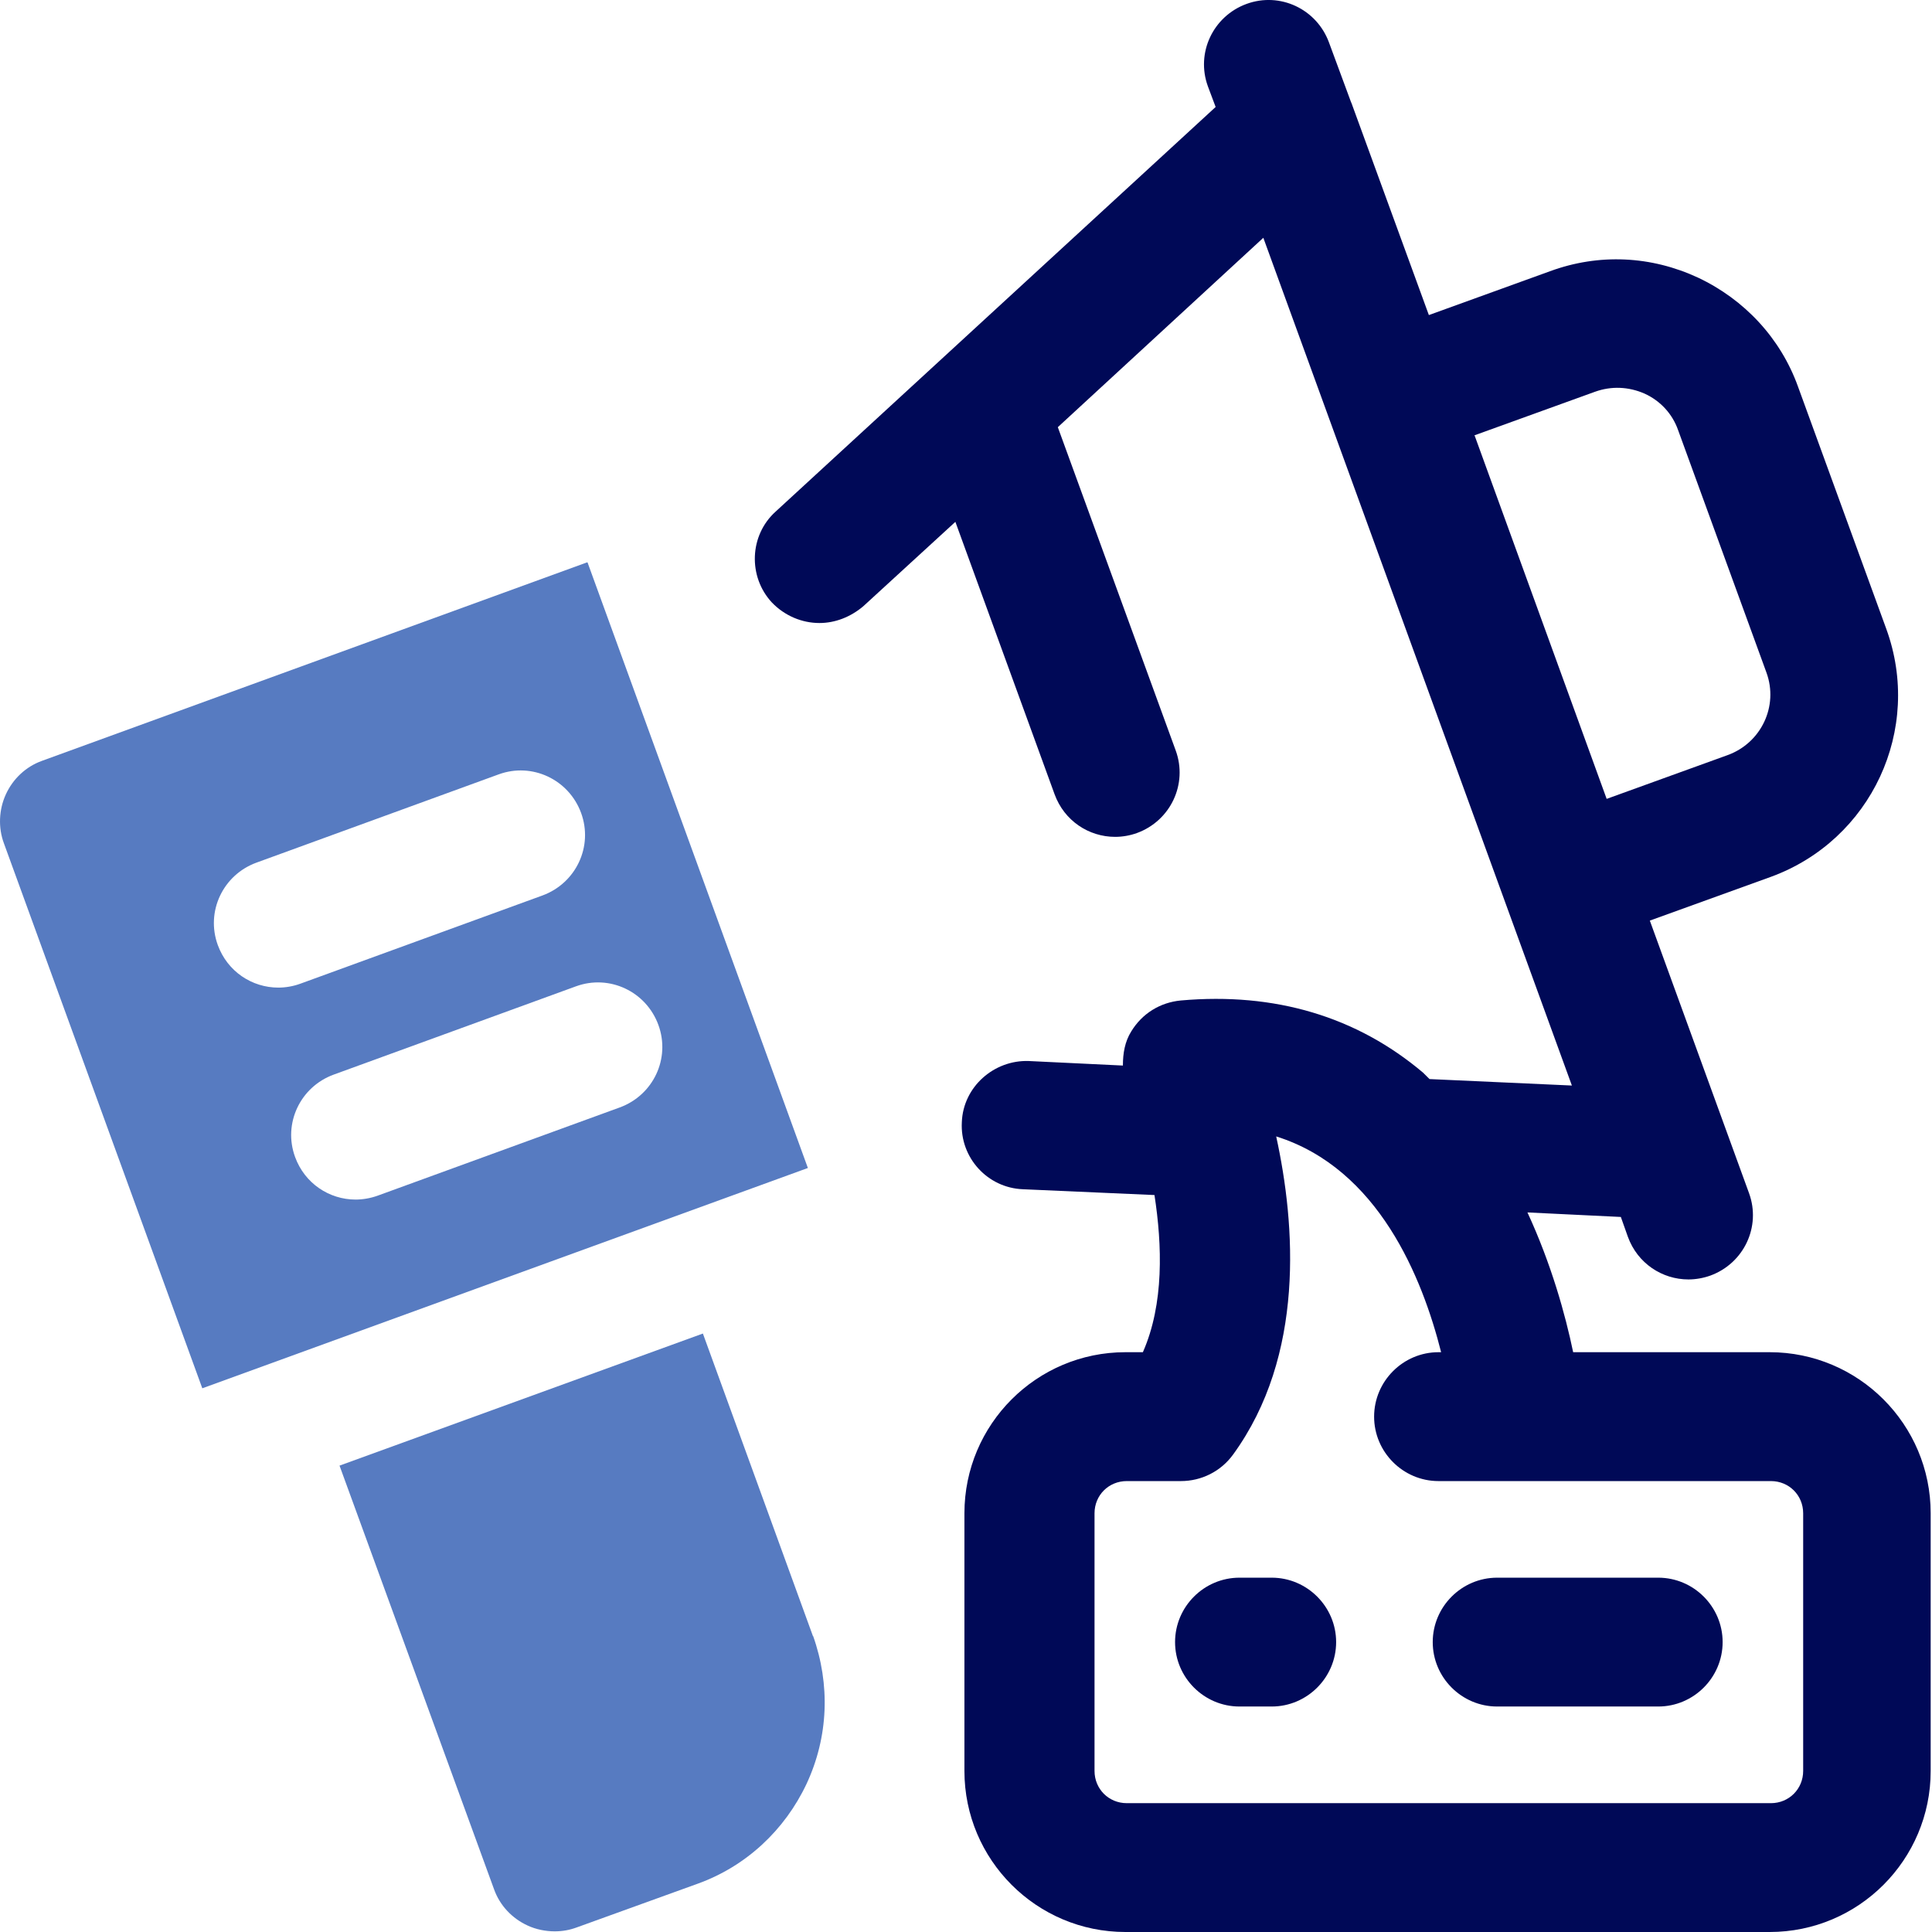
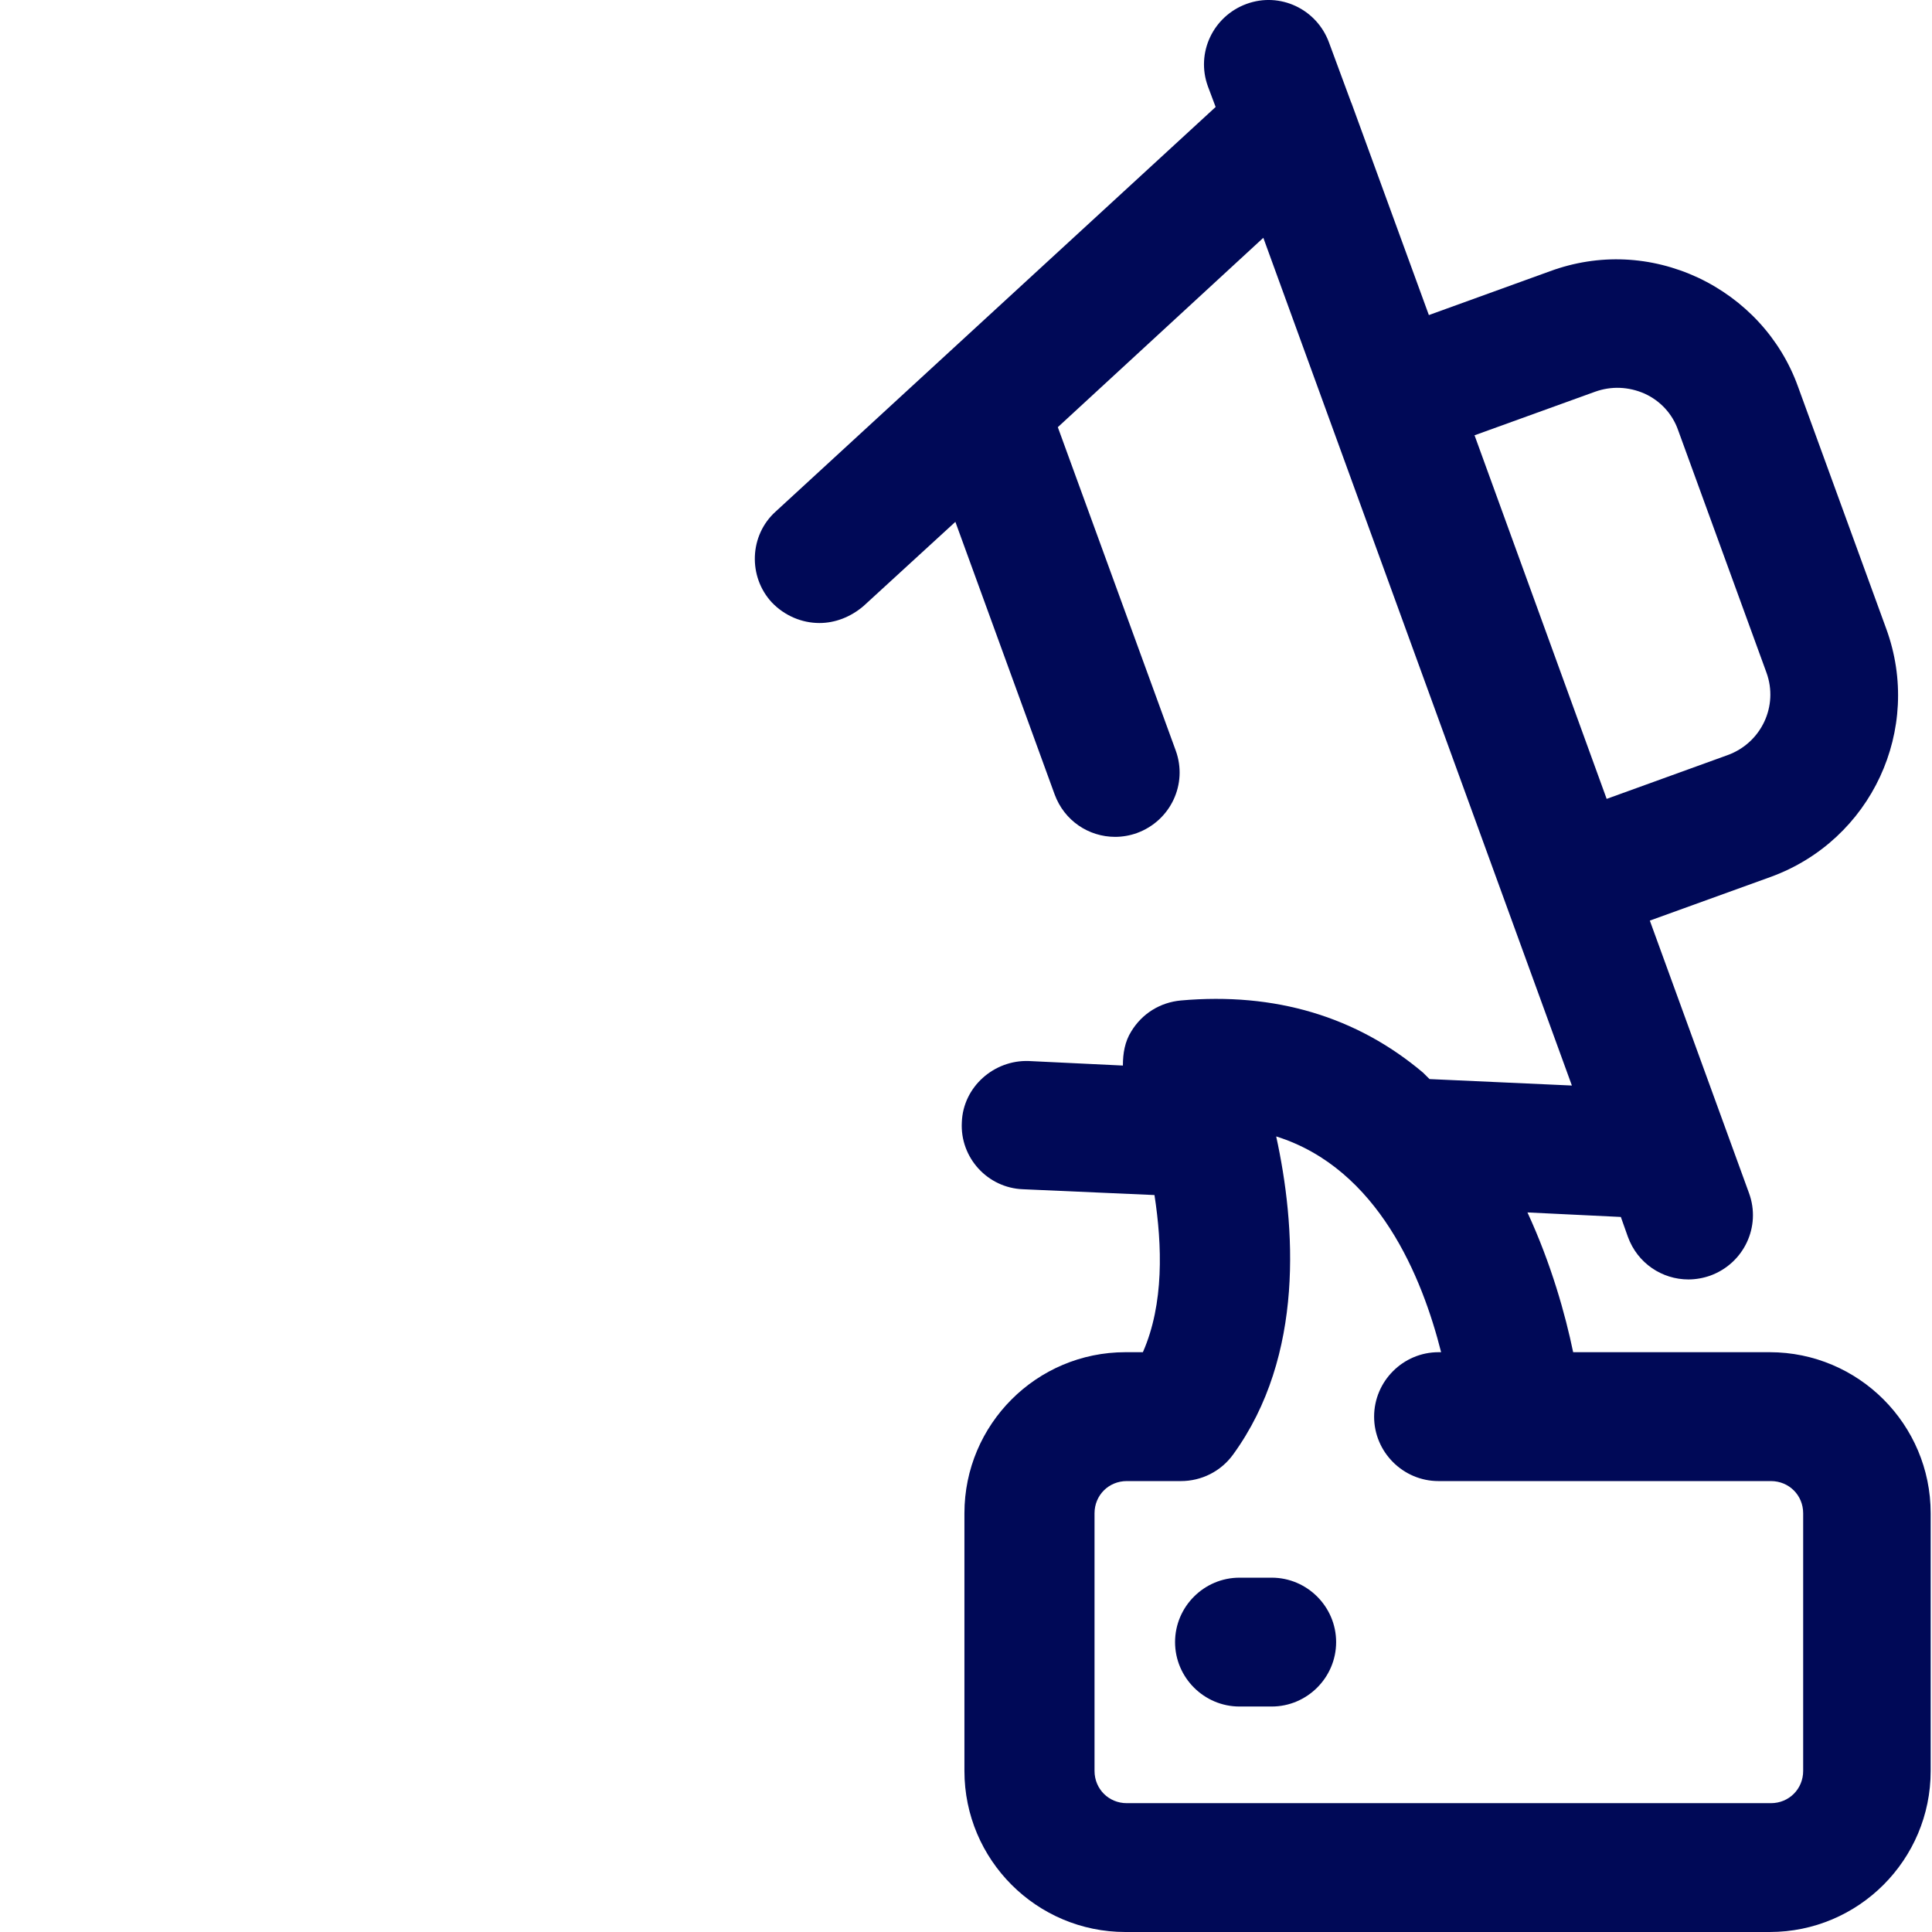
<svg xmlns="http://www.w3.org/2000/svg" width="38" height="38" viewBox="0 0 38 38" fill="none">
  <path d="M34.832 26.596H30.942C30.79 25.862 30.512 24.861 30.043 23.847L31.88 23.936L32.019 24.328C32.209 24.848 32.691 25.165 33.21 25.165C33.35 25.165 33.502 25.139 33.641 25.089C34.3 24.848 34.642 24.126 34.401 23.467L32.45 18.107L34.832 17.246C36.809 16.523 37.822 14.344 37.1 12.367L35.364 7.603C35.022 6.653 34.313 5.893 33.401 5.462C32.475 5.031 31.449 4.981 30.486 5.335L28.104 6.197L26.596 2.066C26.596 2.066 26.584 2.028 26.571 2.003L26.14 0.837C25.899 0.178 25.177 -0.164 24.518 0.077C23.86 0.318 23.517 1.04 23.758 1.699L23.91 2.104L15.256 10.062C14.737 10.53 14.711 11.341 15.18 11.848C15.434 12.114 15.776 12.254 16.118 12.254C16.422 12.254 16.726 12.139 16.98 11.924L18.791 10.264L20.743 15.624C20.933 16.143 21.414 16.46 21.934 16.46C22.073 16.46 22.225 16.435 22.364 16.384C23.023 16.143 23.365 15.421 23.125 14.762L20.806 8.402L24.848 4.677L30.917 21.351L28.117 21.224C28.117 21.224 28.028 21.136 27.99 21.098C26.685 19.995 25.076 19.514 23.226 19.678C22.821 19.716 22.466 19.932 22.25 20.287C22.124 20.489 22.086 20.717 22.086 20.958L20.236 20.869C19.552 20.844 18.943 21.376 18.918 22.073C18.88 22.77 19.425 23.366 20.122 23.391L22.707 23.505C22.859 24.493 22.897 25.646 22.479 26.596H22.136C20.388 26.596 18.969 28.016 18.969 29.764V34.832C18.969 36.581 20.388 38 22.136 38H34.807C36.555 38 37.974 36.581 37.974 34.832V29.764C37.974 28.016 36.555 26.596 34.807 26.596H34.832ZM28.991 8.566L31.373 7.705C31.69 7.591 32.032 7.603 32.349 7.743C32.653 7.882 32.894 8.136 33.008 8.465L34.744 13.229C34.984 13.888 34.642 14.61 33.983 14.851L31.601 15.713L29.004 8.566H28.991ZM35.466 34.832C35.466 35.187 35.187 35.466 34.832 35.466H22.162C21.807 35.466 21.528 35.187 21.528 34.832V29.764C21.528 29.409 21.807 29.131 22.162 29.131H23.226C23.631 29.131 24.012 28.941 24.252 28.611C25.672 26.66 25.481 24.088 25.101 22.352C27.116 22.985 27.977 25.139 28.345 26.596H28.294C27.597 26.596 27.027 27.167 27.027 27.864C27.027 28.561 27.597 29.131 28.294 29.131H34.832C35.187 29.131 35.466 29.409 35.466 29.764V34.832Z" fill="#000957" />
  <path d="M25.013 31.031H24.379C23.682 31.031 23.112 31.601 23.112 32.298C23.112 32.995 23.682 33.565 24.379 33.565H25.013C25.709 33.565 26.28 32.995 26.28 32.298C26.28 31.601 25.709 31.031 25.013 31.031Z" fill="#000957" />
-   <path d="M32.615 31.031H29.447C28.75 31.031 28.18 31.601 28.18 32.298C28.18 32.995 28.75 33.565 29.447 33.565H32.615C33.312 33.565 33.882 32.995 33.882 32.298C33.882 31.601 33.312 31.031 32.615 31.031Z" fill="#000957" />
-   <path d="M15.991 32.184L13.825 26.229L6.678 28.827L9.719 37.164C9.833 37.481 10.074 37.734 10.378 37.873C10.543 37.95 10.733 37.987 10.91 37.987C11.062 37.987 11.202 37.962 11.341 37.911L13.723 37.05C14.673 36.708 15.434 35.998 15.864 35.086C16.295 34.161 16.333 33.135 15.991 32.172V32.184Z" fill="#577BC1" />
-   <path d="M11.544 11.062L0.825 14.965C0.508 15.079 0.254 15.32 0.115 15.624C-0.024 15.928 -0.037 16.283 0.077 16.587L3.979 27.306L15.89 22.973L11.556 11.062H11.544ZM4.284 18.589C4.043 17.93 4.385 17.208 5.044 16.967L9.808 15.231C10.467 14.99 11.189 15.332 11.43 15.991C11.671 16.65 11.328 17.372 10.669 17.613L5.905 19.349C5.766 19.4 5.614 19.425 5.475 19.425C4.955 19.425 4.474 19.108 4.284 18.589ZM12.19 21.782L7.426 23.518C7.287 23.568 7.134 23.594 6.995 23.594C6.476 23.594 5.994 23.277 5.804 22.757C5.563 22.099 5.905 21.376 6.564 21.136L11.328 19.4C11.987 19.159 12.71 19.501 12.95 20.16C13.191 20.819 12.849 21.541 12.19 21.782Z" fill="#577BC1" />
</svg>